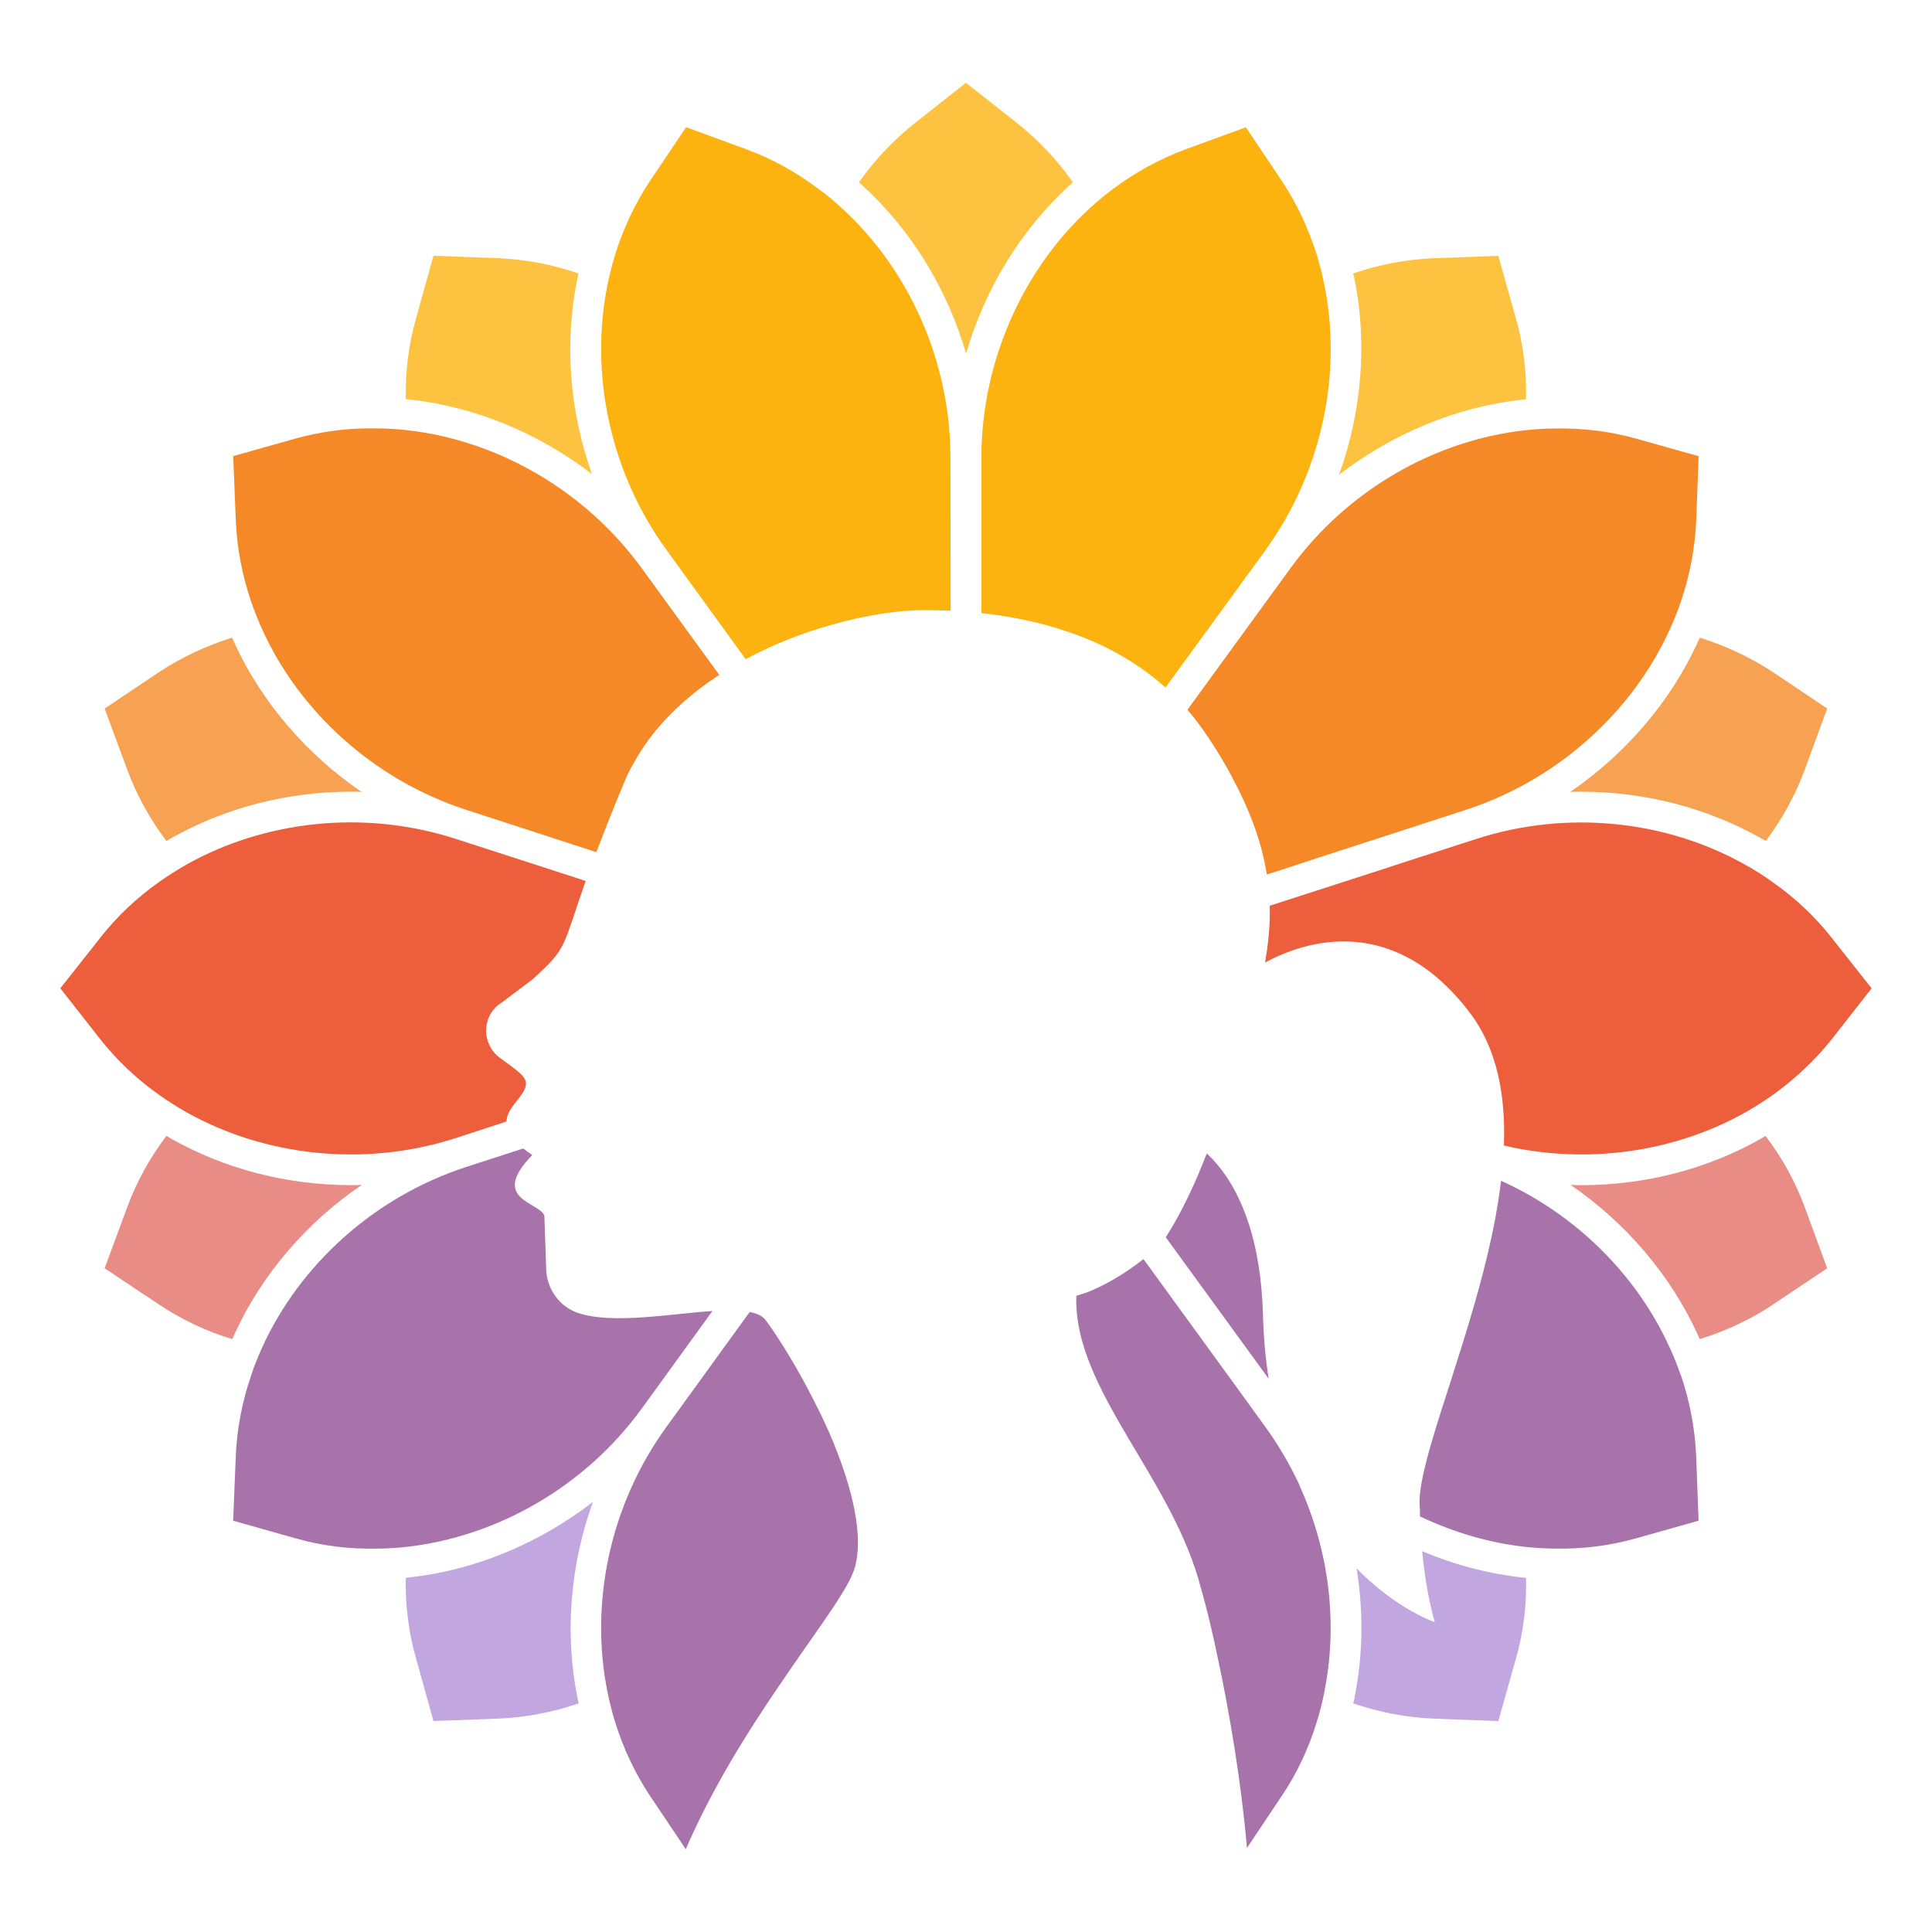
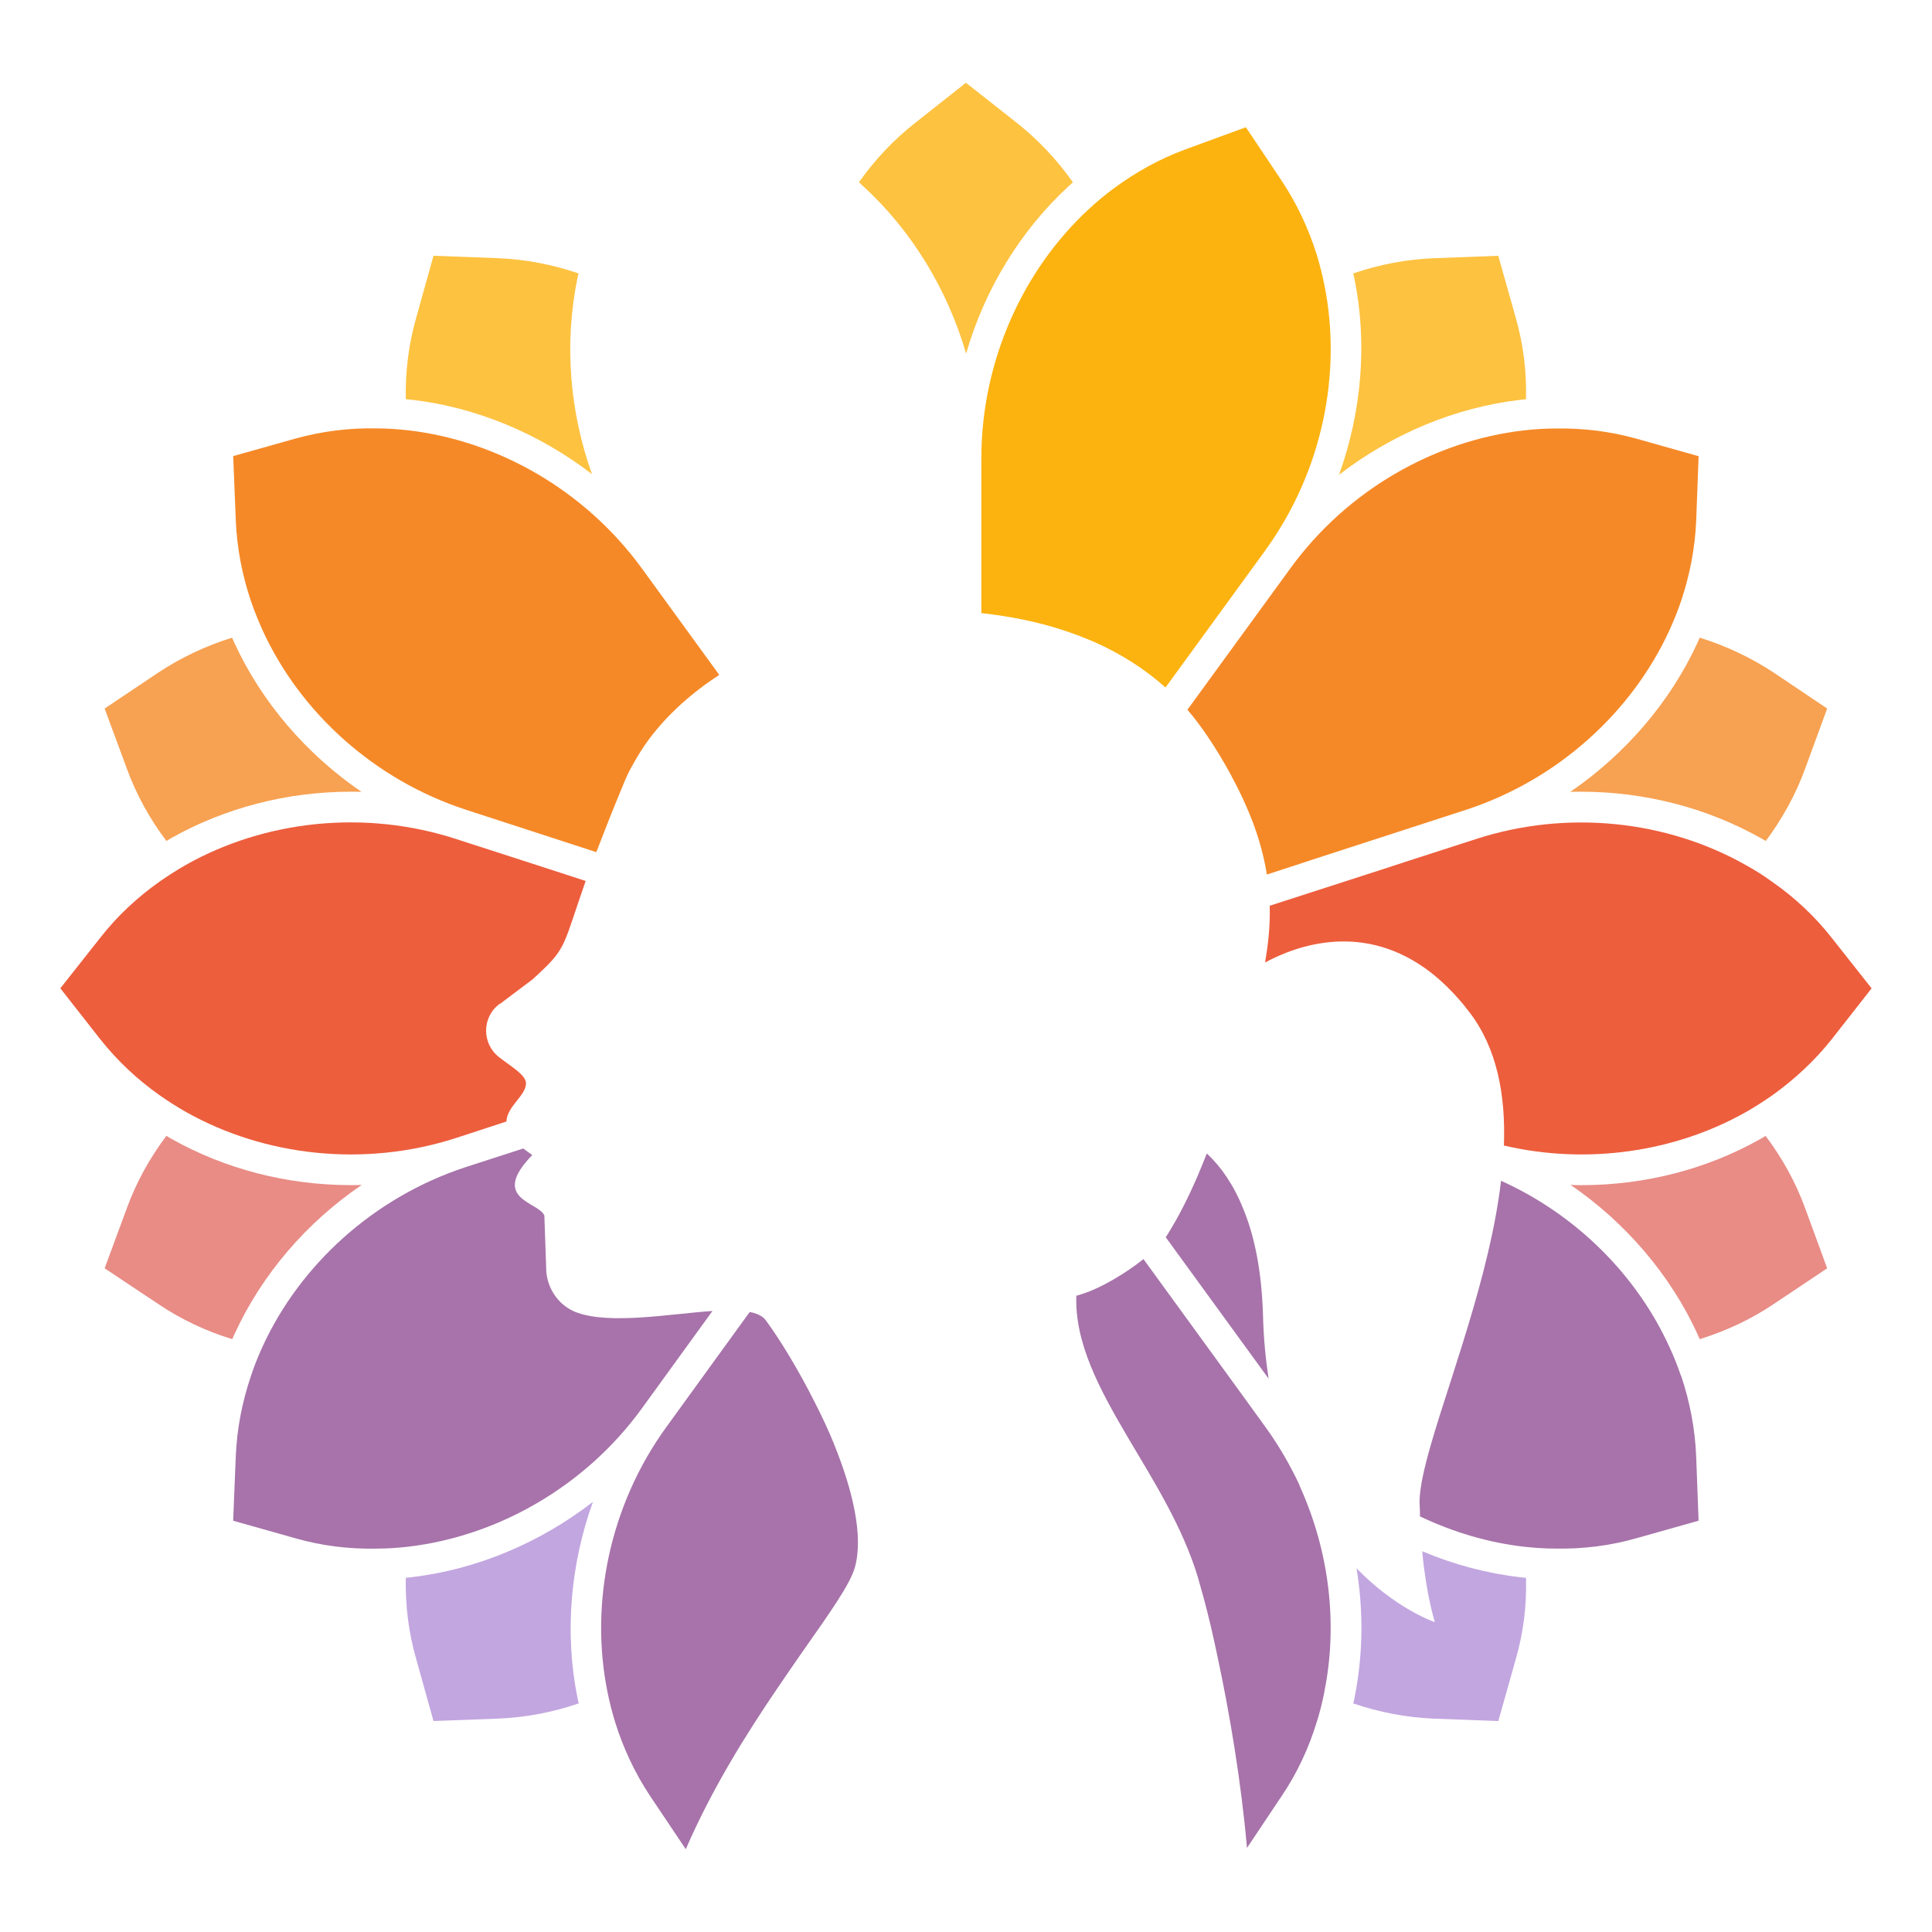
<svg xmlns="http://www.w3.org/2000/svg" id="uuid-25d60567-3862-43cb-9887-c73759601159" viewBox="0 0 512 512">
  <g id="uuid-3a8751c6-2680-47cd-84db-f889bd162dfa">
    <path d="M153.04,449.98c.1.49.2.94.34,1.43-6.9,2.37-14.1,3.75-21.44,4.04l-17.06.64-4.58-16.42c-2.02-7-2.91-14.25-2.76-21.54.49-.05.94-.1,1.43-.15,17.35-2.02,34.16-9.12,48.16-19.97-6.01,16.66-7.54,34.9-4.09,51.96Z" fill="#c2a6e0" stroke-width="0" />
  </g>
  <g id="uuid-1639be30-e204-4570-9be5-081e50290269">
    <path d="M62.14,353.56c-.2.44-.39.89-.59,1.33-6.95-2.12-13.56-5.23-19.62-9.32l-14.2-9.46,5.92-16.02c2.51-6.85,6.06-13.26,10.45-19.08.39.25.84.49,1.23.74,14.25,8.04,30.71,12.32,47.67,12.32.94,0,1.92,0,2.86-.05-14.59,9.91-26.47,23.71-33.72,39.54Z" fill="#e88c85" stroke-width="0" />
  </g>
  <g id="uuid-975af2ca-5144-413f-a309-9b55caa8489e">
    <path d="M95.81,209.86c-.99-.05-1.87-.05-2.86-.05-16.91,0-33.37,4.29-47.62,12.32-.44.25-.84.49-1.23.74-4.39-5.82-7.94-12.23-10.45-19.08l-5.92-16.02,14.2-9.51c6.01-3.99,12.62-7.1,19.57-9.27.2.44.39.89.59,1.33,7.25,15.77,19.13,29.58,33.72,39.54Z" fill="#f7a152" stroke-width="0" />
  </g>
  <g id="uuid-c303c136-8a15-4a47-8bc2-51f9e5ba6c36">
    <path d="M109.02,105.94c-.49-.05-.99-.1-1.48-.15-.15-7.25.74-14.54,2.76-21.59l4.58-16.42,17.06.64c7.3.3,14.49,1.68,21.39,4.04-.15.44-.25.94-.34,1.43-3.5,17.3-2.02,35.2,3.89,51.76-14-10.75-30.66-17.75-47.87-19.72Z" fill="#fdc240" stroke-width="0" />
  </g>
  <g id="uuid-03bdb13b-0957-49f6-b31c-9e8fc573ca3b">
    <path d="M256.02,93.67c-4.98-17.06-14.44-32.58-27.31-44.37-.34-.35-.69-.64-1.08-.99,4.19-5.96,9.22-11.29,14.99-15.82l13.36-10.55,13.41,10.55c5.72,4.54,10.75,9.86,14.94,15.82-.34.35-.74.64-1.08.99-12.82,11.78-22.28,27.36-27.21,44.37Z" fill="#fdc240" stroke-width="0" />
  </g>
  <g id="uuid-509b3119-5d2c-4f00-b6a6-2348da502004">
    <path d="M354.86,125.81c6.01-16.66,7.54-34.85,4.09-51.91-.1-.49-.2-.99-.35-1.43,6.9-2.37,14.1-3.75,21.4-4.04l17.06-.64,4.63,16.42c2.02,7.05,2.91,14.3,2.71,21.59-.44.05-.94.1-1.38.15-17.3,1.97-34.16,9.07-48.16,19.87Z" fill="#fdc240" stroke-width="0" />
  </g>
  <g id="uuid-4de74c7d-d8b7-494d-bf01-cf7558a3a87c">
    <path d="M484.22,187.77l-5.87,16.02c-2.51,6.85-6.06,13.26-10.4,19.08-.39-.25-.84-.49-1.28-.74-14.3-8.04-30.76-12.32-47.67-12.32-.94,0-1.92,0-2.86.05,14.54-9.96,26.47-23.76,33.72-39.54.2-.44.39-.89.59-1.33,6.95,2.17,13.56,5.27,19.62,9.27l14.15,9.51Z" fill="#f7a152" stroke-width="0" />
  </g>
  <g id="uuid-bd630a88-9a7b-4b4f-84ca-8133345d85dd">
    <path d="M484.22,336.11l-14.15,9.46c-6.06,4.09-12.67,7.15-19.62,9.32-.2-.44-.39-.89-.59-1.33-7.2-15.73-19.08-29.58-33.67-39.58.94.1,1.92.1,2.86.1,16.91,0,33.37-4.24,47.62-12.32.39-.25.84-.49,1.23-.74,4.39,5.82,7.94,12.23,10.45,19.08l5.87,16.02Z" fill="#e88c85" stroke-width="0" />
  </g>
  <g id="uuid-91da9f69-3332-4156-abb2-9e775353888f">
    <path d="M404.41,418.14c.2,7.3-.69,14.54-2.71,21.54l-4.63,16.42-17.06-.64c-7.3-.3-14.49-1.68-21.4-4.04.15-.49.25-.94.35-1.43l.15-.84c2.12-10.94,2.22-22.33.39-33.52,10.2,10.45,19.87,13.95,20.75,14.25-.1-.44-2.27-7.05-3.35-18.78,8.43,3.55,17.16,5.87,26.08,6.9.49.05.94.1,1.43.15Z" fill="#c2a6e0" stroke-width="0" />
  </g>
  <g id="uuid-5b42af6d-c260-4bcd-ad41-f6f4a95fab64">
    <path d="M496,261.92l-10.55,13.46c-4.49,5.67-9.86,10.65-15.77,14.89-2.27,1.58-4.58,3.06-7,4.44-18.68,10.55-41.95,14.05-64.13,8.87.49-13.41-1.82-25.73-9.07-35.25-.64-.79-1.23-1.58-1.82-2.32l-.05-.05c-2.71-3.2-5.47-5.92-8.23-8.08l-.05-.05c-17.65-13.75-35.49-7.39-44.07-2.76.79-4.68,1.38-9.56,1.23-14.99v-.05l25.63-8.28,4.14-1.33,6.16-2.02,18.63-6.01c24.35-7.94,50.78-4.93,71.58,6.85,2.42,1.33,4.78,2.81,7,4.44,5.96,4.14,11.34,9.17,15.82,14.89l10.55,13.36Z" fill="#ed5e3d" stroke-width="0" />
  </g>
  <g id="uuid-4c7a4380-4fa1-4db4-b45e-4213489a4438">
    <path d="M336.18,365.34l-27.26-37.47c.1-.1.2-.25.25-.35,3.11-4.88,5.87-10.45,8.23-15.92.84-1.97,1.63-3.94,2.42-5.92,3.75,3.5,7.1,8.28,9.66,14.69,2.96,7.15,4.88,16.37,5.23,28.25.15,6.01.69,11.54,1.48,16.71Z" fill="#a773aa" stroke-width="0" />
    <path d="M450.15,403l-16.42,4.63c-7.05,2.02-14.34,2.91-21.64,2.76-2.76,0-5.47-.2-8.18-.49-9.46-1.08-18.78-3.84-27.61-8.04v-1.04c0-.3,0-.69-.05-1.28v-.05c-.05-.69-.05-1.33-.05-2.07.3-7.05,4.19-18.78,8.68-32.73.59-1.92,1.23-3.89,1.87-5.92.35-1.13.74-2.27,1.08-3.45.44-1.43.89-2.86,1.33-4.34,3.7-12.27,7.15-25.44,8.63-38.06,20.01,9.02,35.99,25.09,44.61,44.02,1.18,2.51,2.17,5.03,3.06,7.64h.05c2.32,6.9,3.7,14.1,3.99,21.35l.64,17.06Z" fill="#a773aa" stroke-width="0" />
  </g>
  <g id="uuid-a3d7e30e-7609-49f4-ad66-fadd427f44a5">
    <path d="M350.97,448.36v.05c-.54,2.66-1.18,5.32-2.02,7.94-2.12,6.95-5.23,13.61-9.32,19.67l-.54.79-8.63,12.92c-1.53-17.6-4.63-35.89-7.79-50.63-1.23-5.96-2.51-11.34-3.75-15.87-.54-1.92-1.04-3.7-1.48-5.27-4.04-13.36-11.68-25.44-18.54-37.02-7.54-12.82-14.1-24.99-13.66-37.56.44-.1.89-.25,1.33-.39,4.98-1.53,11.58-5.42,16.46-9.32l8.53,11.73,17.99,24.75,5.82,8.04c3.5,4.83,6.46,9.96,8.97,15.28.05.1.05.2.1.35,7.89,17.35,10.15,36.73,6.51,54.57Z" fill="#a773aa" stroke-width="0" />
  </g>
  <g id="uuid-b13ab597-e999-4a6b-a091-313102166d83">
    <path d="M226.5,415.52c-1.28,4.44-6.65,11.98-13.61,21.89-2.17,3.11-4.44,6.41-6.85,9.96-8.18,12.03-17.3,26.52-24.3,42.69l-9.42-14.05c-4.04-6.06-7.15-12.72-9.32-19.67-.79-2.61-1.48-5.27-2.02-7.99-4.73-23.42.59-49.49,15.63-70.2l21.25-29.33.84-1.13c1.97.39,3.45,1.08,4.29,2.27,3.8,5.18,8.58,13.01,12.97,21.74,0,.05.05.05.05.1,1.82,3.55,3.5,7.15,5.03,10.89v.05c4.88,12.03,7.89,24.35,5.47,32.78Z" fill="#a773aa" stroke-width="0" />
  </g>
  <g id="uuid-65209c17-d88b-4293-8f58-67c28b48bc7b">
    <path d="M188.83,347.4l-18.83,25.98c-15.04,20.66-38.2,33.77-61.97,36.53-2.71.3-5.47.49-8.23.49-7.3.15-14.59-.74-21.59-2.76l-16.42-4.63.69-17.01c.3-7.3,1.68-14.49,4.04-21.39.84-2.61,1.87-5.13,3.01-7.64,9.96-21.79,29.53-39.68,53.88-47.67l15.23-4.93h.05c.69.54,1.48,1.13,2.37,1.73-11.39,11.73,1.68,12.37,3.2,16.02l.49,14.15c0,.49.05.94.1,1.38v.05c.39,2.81,1.68,5.37,3.65,7.35l.05.05c1.28,1.23,2.81,2.22,4.54,2.81,9.02,3.11,24.35.3,35.74-.49Z" fill="#a773aa" stroke-width="0" />
  </g>
  <g id="uuid-4a7e55a6-ab51-423d-8e17-335e7589b5eb">
    <path d="M155.21,233.47c-5.96,16.96-4.98,17.6-12.27,24.4-.54.49-1.13,1.08-1.82,1.68-2.91,2.17-5.72,4.29-8.58,6.46h-.1s-.03.02-.05.04c-4.75,3.5-4.74,10.58-.06,14.17,3.33,2.56,6.97,4.66,7.06,6.79.1,3.3-5.03,6.11-5.18,10.2l-13.26,4.34c-24.35,7.89-50.82,4.88-71.63-6.85-2.42-1.38-4.78-2.86-7-4.44-5.97-4.19-11.29-9.22-15.78-14.89l-10.55-13.46,10.55-13.36c4.49-5.77,9.86-10.75,15.78-14.94,2.27-1.58,4.58-3.06,7-4.44,20.85-11.73,47.28-14.74,71.63-6.8l19.37,6.26,14.89,4.83Z" fill="#ed5e3d" stroke-width="0" />
  </g>
  <g id="uuid-928fafa2-f4f0-4c82-87aa-396eb567e2f7">
    <path d="M190.61,178.85c-7.1,4.63-13.56,10.3-18.63,17.06-1.58,2.17-3.06,4.49-4.34,6.85-.99,1.68-1.77,3.45-2.51,5.27-2.96,7.1-5.23,12.92-7.1,17.8l-34.56-11.24c-24.35-7.94-44.02-25.88-53.93-47.67-1.13-2.51-2.17-5.08-3.06-7.69-2.32-6.9-3.7-14.05-3.99-21.3l-.69-17.06,16.46-4.63c7.05-1.97,14.3-2.86,21.59-2.71,2.71,0,5.47.2,8.18.49,23.76,2.71,46.88,15.82,61.97,36.48l20.61,28.35Z" fill="#f58927" stroke-width="0" />
  </g>
  <g id="uuid-fed28cc4-cd24-4720-af43-42dbe5f0e557">
-     <path d="M251.93,161.84c-2.32-.05-4.63-.15-6.95-.15-4.73,0-10.45.64-16.66,1.92-2.56.54-5.18,1.18-7.89,1.97h-.05c-7.49,2.07-15.33,5.08-22.77,9.12l-21-28.99c-15.04-20.7-20.36-46.78-15.63-70.2.54-2.71,1.23-5.37,2.02-7.99,2.17-6.95,5.27-13.56,9.32-19.67l9.51-14.15,15.97,5.87c6.85,2.51,13.21,6.06,19.03,10.45,2.22,1.58,4.34,3.35,6.36,5.23,17.65,16.17,28.69,40.42,28.69,66.01l.05,40.57Z" fill="#fcb310" stroke-width="0" />
-   </g>
+     </g>
  <g id="uuid-b76ae46e-910a-4552-82a2-5eb174d25608">
    <path d="M335.39,145.72v.05l-26.52,36.43c-5.67-5.08-12.03-9.02-18.78-12.03-2.51-1.08-5.03-2.07-7.59-2.91-7.25-2.46-14.84-3.94-22.43-4.78v-41.21c.05-25.58,11.04-49.84,28.64-66.01,2.02-1.87,4.19-3.65,6.36-5.27,5.87-4.34,12.23-7.89,19.08-10.4l16.02-5.87,9.47,14.15c4.04,6.06,7.15,12.72,9.32,19.67.79,2.61,1.48,5.27,2.02,7.99,4.73,23.42-.59,49.49-15.58,70.2Z" fill="#fcb310" stroke-width="0" />
  </g>
  <g id="uuid-7e06921d-7f8e-4496-bae0-632d2d6604dd">
    <path d="M450.15,120.88l-.64,17.06c-.3,7.25-1.68,14.39-3.99,21.3-.89,2.61-1.92,5.18-3.06,7.69-9.96,21.79-29.63,39.73-53.93,47.67l-40.87,13.26-2.51.84-9.42,3.06c-.89-5.62-2.61-11.73-5.67-18.58-1.04-2.37-2.27-4.83-3.65-7.39v-.05c-1.82-3.4-3.94-6.95-6.46-10.7-1.68-2.46-3.4-4.78-5.27-6.95l27.31-37.51c15.04-20.7,38.16-33.82,61.92-36.53,2.71-.3,5.47-.49,8.18-.49,7.35-.15,14.59.74,21.64,2.71l16.42,4.63Z" fill="#f58927" stroke-width="0" />
  </g>
</svg>